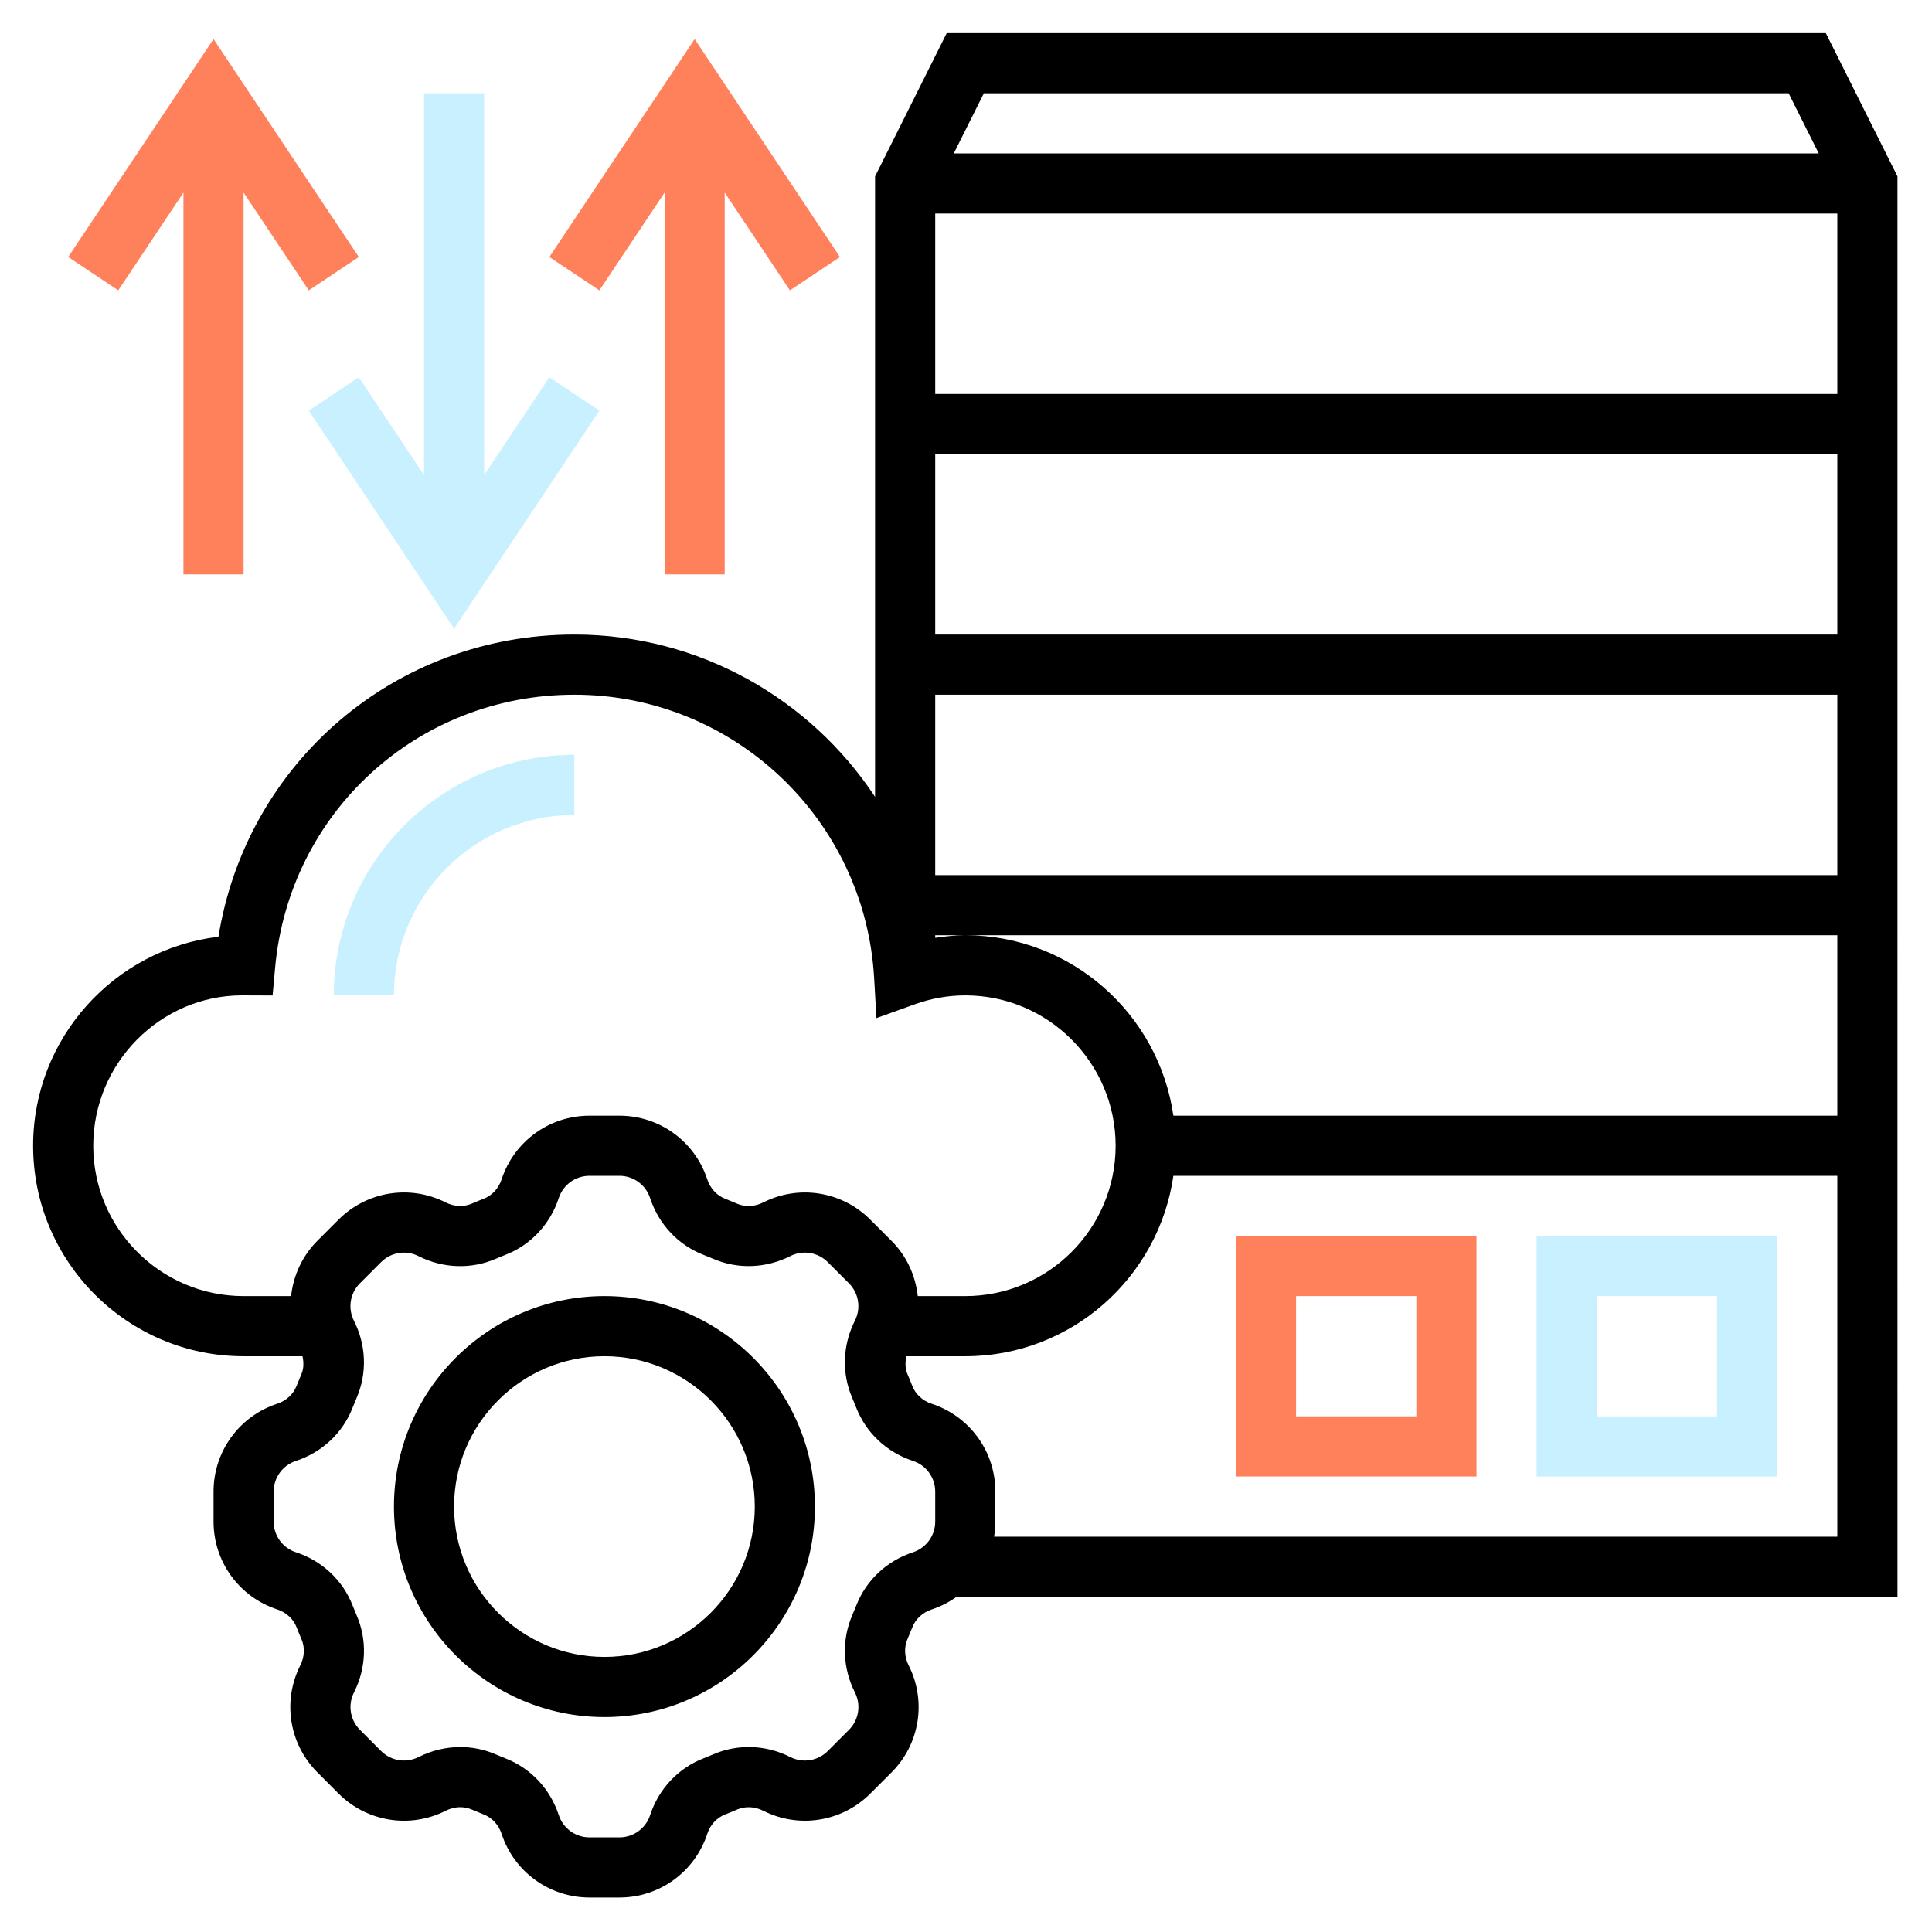
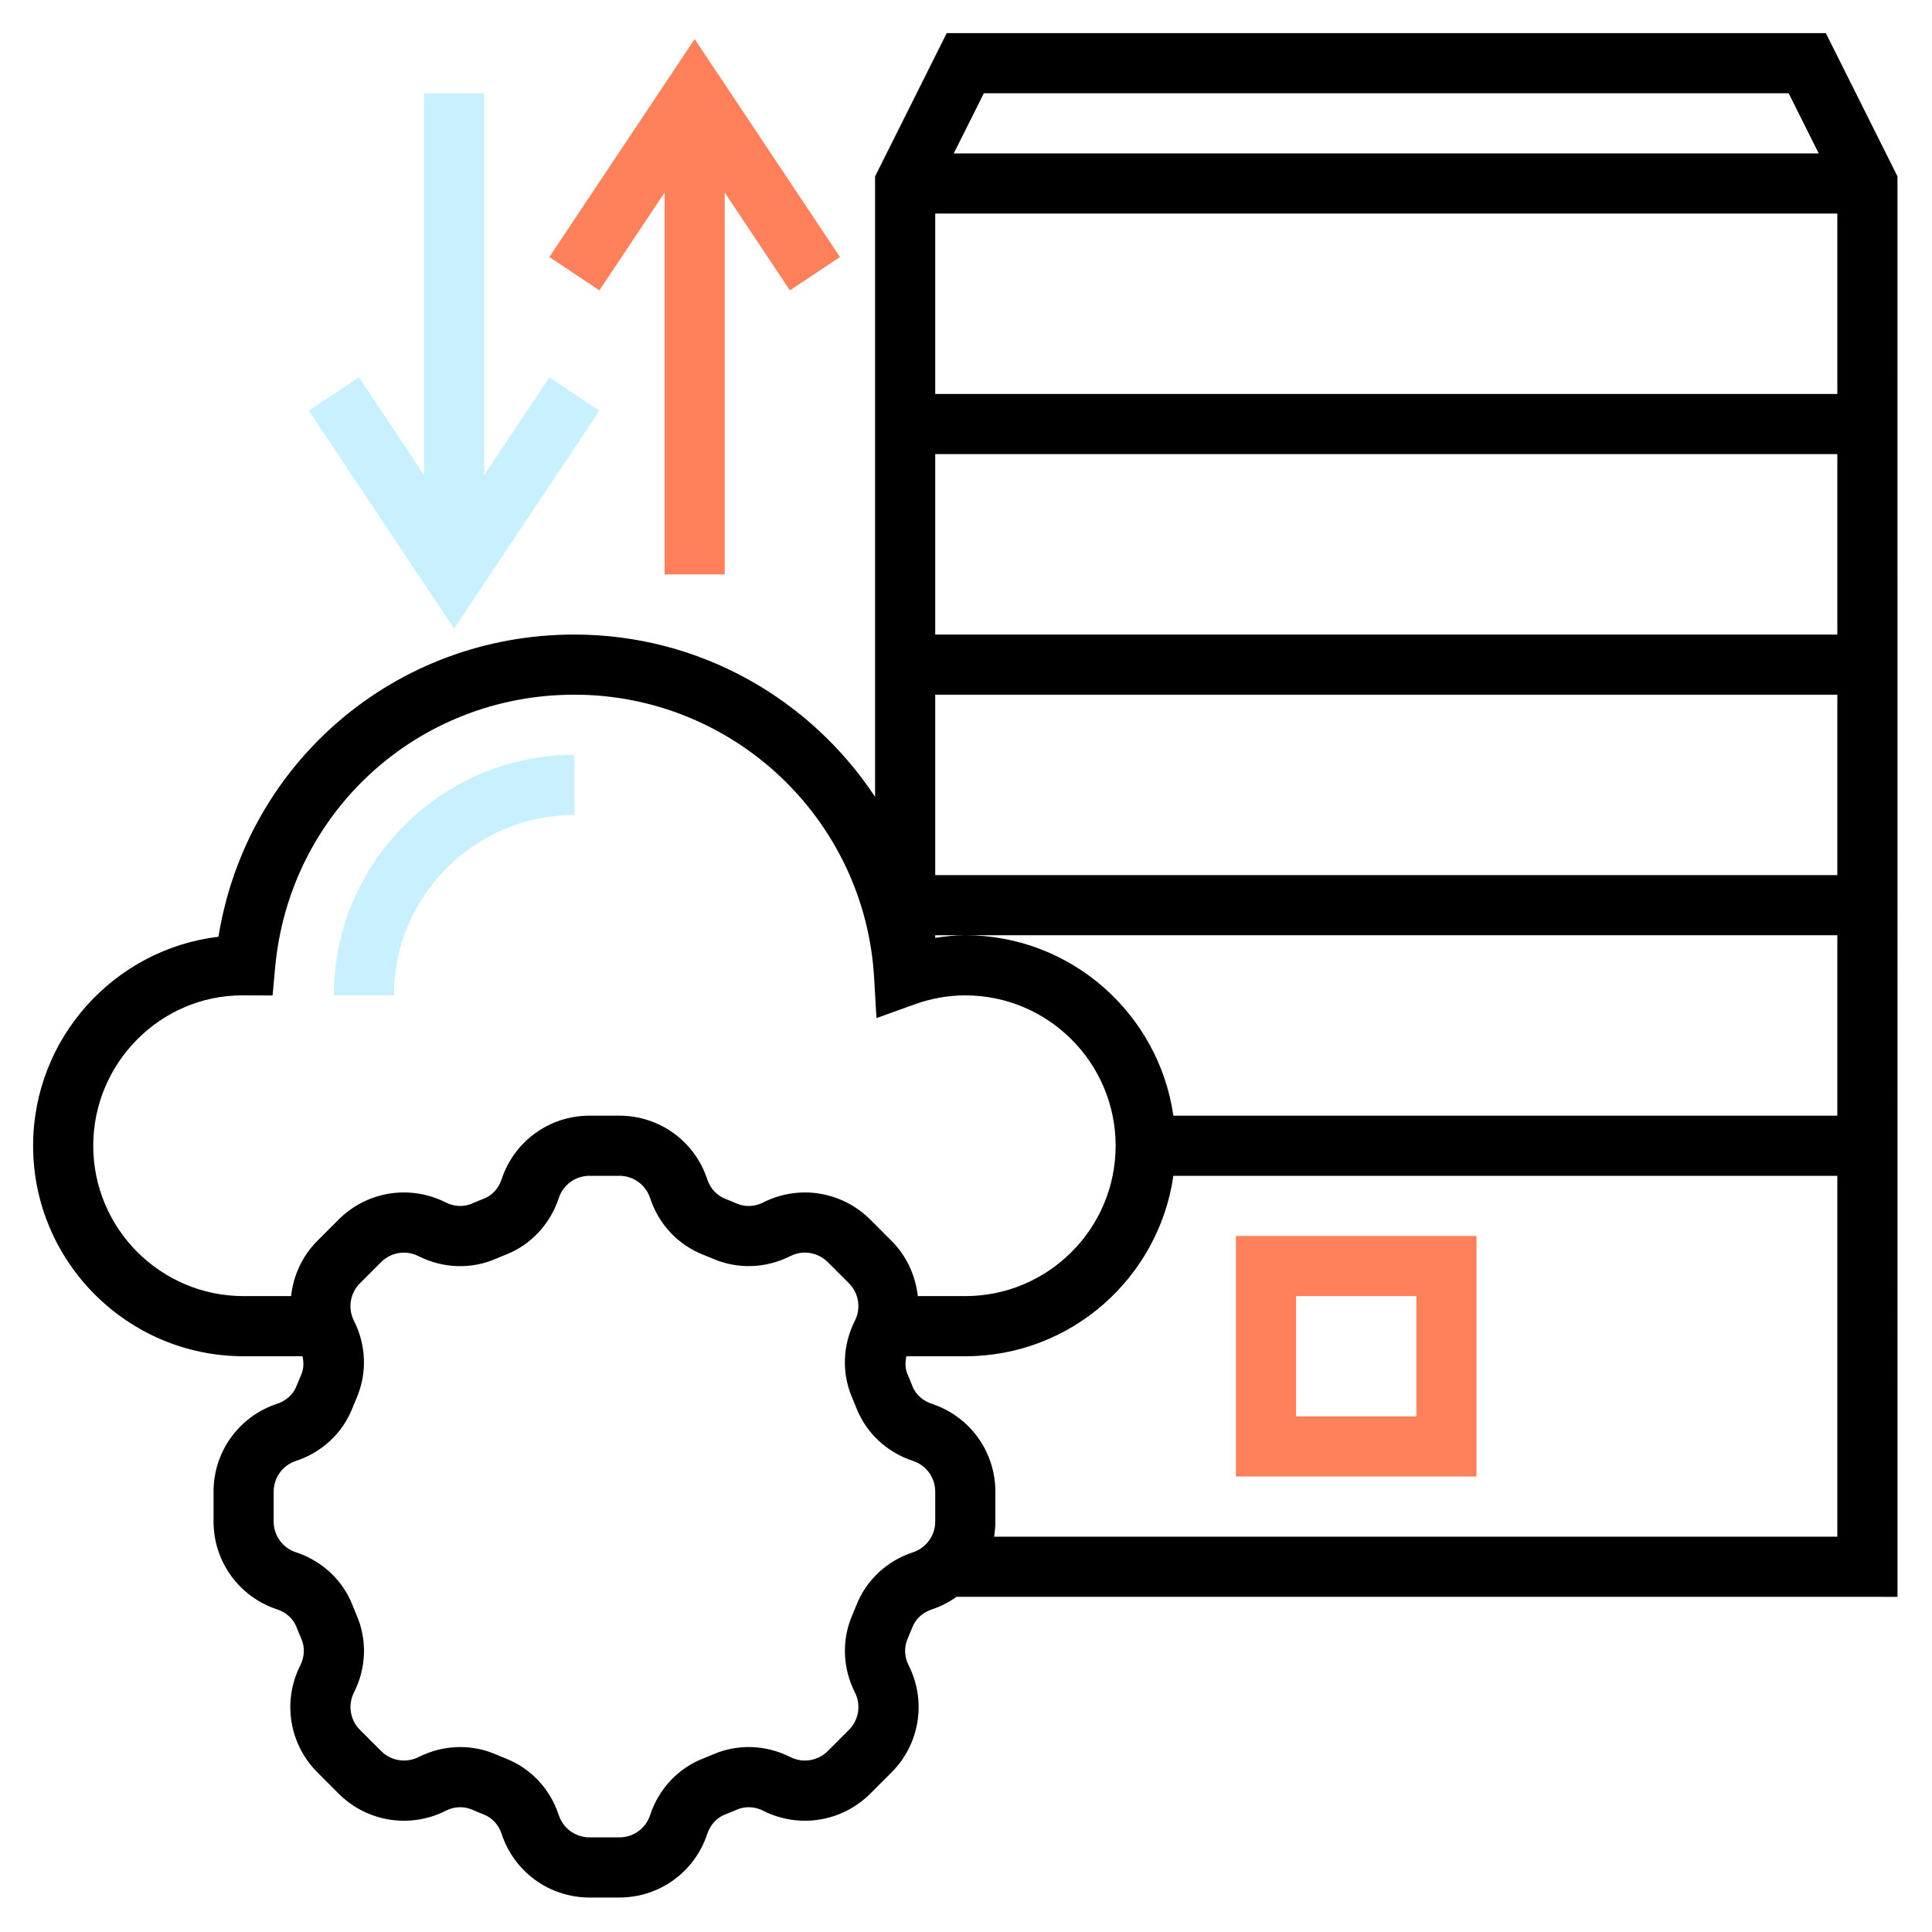
<svg xmlns="http://www.w3.org/2000/svg" width="100" height="100" viewBox="0 0 100 100" fill="none">
-   <path d="M31.286 67.085C25.278 67.085 20.391 71.973 20.391 77.98C20.391 83.988 25.278 88.875 31.286 88.875C37.293 88.875 42.181 83.988 42.181 77.98C42.181 71.973 37.293 67.085 31.286 67.085ZM31.286 85.762C26.994 85.762 23.503 82.272 23.503 77.98C23.503 73.689 26.994 70.198 31.286 70.198C35.577 70.198 39.068 73.689 39.068 77.98C39.068 82.272 35.577 85.762 31.286 85.762Z" fill="black" />
  <path d="M98.213 9.129L94.505 1.714H49.002L45.294 9.129V41.245C41.945 36.175 36.206 32.844 29.73 32.844C20.456 32.844 12.762 39.479 11.307 48.486C5.911 49.133 1.714 53.738 1.714 59.304C1.714 65.311 6.602 70.199 12.61 70.199H15.659C15.723 70.515 15.727 70.834 15.602 71.125C15.515 71.326 15.431 71.529 15.351 71.732C15.183 72.168 14.814 72.506 14.342 72.66C12.376 73.307 11.053 75.134 11.053 77.206V78.756C11.053 80.827 12.376 82.655 14.347 83.302C14.816 83.457 15.184 83.794 15.352 84.227C15.431 84.433 15.514 84.636 15.603 84.839C15.787 85.264 15.765 85.758 15.544 86.198C14.609 88.047 14.965 90.276 16.431 91.74L17.527 92.838C18.993 94.302 21.221 94.66 23.07 93.725C23.509 93.501 24.002 93.48 24.43 93.666C24.631 93.753 24.835 93.837 25.038 93.917C25.473 94.085 25.811 94.454 25.965 94.926C26.613 96.892 28.44 98.215 30.512 98.215H32.062C34.133 98.215 35.961 96.892 36.608 94.921C36.763 94.452 37.1 94.084 37.533 93.916C37.739 93.837 37.942 93.754 38.145 93.665C38.57 93.48 39.066 93.503 39.504 93.724C41.353 94.659 43.58 94.302 45.046 92.837L46.144 91.741C47.61 90.276 47.966 88.047 47.031 86.198C46.809 85.759 46.788 85.264 46.972 84.838C47.059 84.637 47.143 84.433 47.223 84.231C47.391 83.795 47.76 83.457 48.232 83.303C48.699 83.149 49.127 82.925 49.511 82.65L98.214 82.652L98.213 9.129ZM60.734 57.747C59.974 52.475 55.44 48.408 49.963 48.408C49.442 48.408 48.923 48.466 48.407 48.543V48.408H95.1V57.747H60.734ZM48.407 45.296V35.957H95.1V45.296H48.407ZM48.407 32.844V23.505H95.1V32.844H48.407ZM48.407 20.392V11.054H95.1V20.392H48.407ZM92.581 4.828L94.138 7.941H49.367L50.924 4.828H92.581ZM4.826 59.304C4.826 55.012 8.317 51.521 12.53 51.52L14.11 51.526L14.238 50.11C14.963 42.041 21.623 35.957 29.729 35.957C37.957 35.957 44.772 42.396 45.245 50.615L45.365 52.696L47.328 51.99C48.19 51.678 49.077 51.521 49.963 51.521C54.254 51.521 57.745 55.012 57.745 59.304C57.745 63.595 54.254 67.086 49.963 67.086H47.504C47.388 66.029 46.933 65.013 46.14 64.222L45.045 63.126C43.578 61.66 41.351 61.303 39.502 62.239C39.065 62.461 38.569 62.483 38.141 62.298C37.942 62.211 37.738 62.128 37.534 62.047C37.1 61.879 36.761 61.51 36.606 61.038C35.96 59.07 34.132 57.747 32.061 57.747H30.511C28.439 57.747 26.612 59.07 25.964 61.041C25.81 61.51 25.472 61.878 25.037 62.046C24.833 62.125 24.63 62.208 24.428 62.297C24.003 62.48 23.508 62.46 23.069 62.238C21.22 61.303 18.992 61.659 17.526 63.125L16.43 64.221C15.638 65.012 15.182 66.029 15.067 67.086H12.608C8.317 67.086 4.826 63.595 4.826 59.303L4.826 59.304ZM48.407 78.757C48.407 79.481 47.944 80.118 47.255 80.346C45.898 80.791 44.827 81.796 44.319 83.104C44.254 83.27 44.185 83.436 44.115 83.598C43.561 84.875 43.609 86.333 44.251 87.601C44.577 88.248 44.453 89.026 43.941 89.538L42.844 90.635C42.331 91.147 41.552 91.272 40.907 90.945C39.64 90.304 38.181 90.256 36.906 90.809C36.742 90.88 36.575 90.948 36.406 91.015C35.1 91.522 34.096 92.593 33.649 93.952C33.424 94.64 32.784 95.102 32.061 95.102H30.511C29.787 95.102 29.149 94.64 28.922 93.95C28.476 92.593 27.471 91.522 26.164 91.014C25.997 90.949 25.831 90.88 25.669 90.811C25.081 90.554 24.454 90.427 23.823 90.427C23.086 90.427 22.349 90.601 21.665 90.945C21.018 91.27 20.24 91.147 19.729 90.635L18.632 89.538C18.12 89.026 17.995 88.248 18.322 87.601C18.963 86.332 19.011 84.875 18.457 83.6C18.387 83.436 18.319 83.27 18.252 83.1C17.744 81.794 16.674 80.79 15.315 80.344C14.627 80.12 14.165 79.48 14.165 78.757V77.207C14.165 76.483 14.627 75.845 15.315 75.617C16.674 75.172 17.744 74.167 18.252 72.859C18.317 72.693 18.386 72.527 18.455 72.365C19.009 71.088 18.961 69.63 18.32 68.362C17.993 67.716 18.117 66.936 18.63 66.424L19.725 65.328C20.238 64.814 21.016 64.688 21.663 65.018C22.932 65.659 24.393 65.707 25.665 65.154C25.83 65.082 25.996 65.013 26.163 64.95C27.469 64.441 28.474 63.37 28.921 62.013C29.147 61.322 29.787 60.86 30.51 60.86H32.06C32.784 60.86 33.422 61.322 33.649 62.012C34.096 63.369 35.1 64.44 36.406 64.948C36.573 65.013 36.739 65.082 36.903 65.151C38.178 65.705 39.638 65.656 40.906 65.016C41.55 64.687 42.33 64.814 42.844 65.326L43.94 66.422C44.452 66.934 44.576 67.713 44.249 68.36C43.608 69.629 43.56 71.086 44.114 72.361C44.184 72.525 44.252 72.691 44.319 72.861C44.827 74.166 45.898 75.171 47.257 75.617C47.945 75.842 48.407 76.482 48.407 77.206L48.407 78.757ZM51.454 79.538C51.496 79.283 51.52 79.021 51.52 78.757V77.206C51.52 75.135 50.197 73.308 48.226 72.66C47.756 72.506 47.389 72.168 47.22 71.735C47.141 71.529 47.059 71.326 46.97 71.124C46.844 70.834 46.85 70.515 46.913 70.199H49.963C55.441 70.199 59.974 66.132 60.734 60.86H95.1V79.538L51.454 79.538Z" fill="black" />
-   <path d="M79.536 76.424H91.987V63.972H79.536V76.424ZM82.648 67.085H88.874V73.311H82.648V67.085Z" fill="#C9F0FF" />
  <path d="M63.971 76.424H76.423V63.972H63.971V76.424ZM67.084 67.085H73.31V73.311H67.084V67.085Z" fill="#FF815C" />
-   <path d="M9.495 9.968V29.731H12.608V9.968L15.983 15.029L18.573 13.302L11.052 2.021L3.531 13.302L6.121 15.029L9.495 9.968Z" fill="#FF815C" />
  <path d="M18.573 19.527L15.982 21.255L23.503 32.536L31.024 21.255L28.434 19.527L25.06 24.589V4.826H21.947V24.589L18.573 19.527Z" fill="#C9F0FF" />
  <path d="M34.399 9.968V29.731H37.511V9.968L40.886 15.029L43.476 13.302L35.955 2.021L28.434 13.302L31.024 15.029L34.399 9.968Z" fill="#FF815C" />
  <path d="M29.729 42.182V39.069C22.864 39.069 17.278 44.655 17.278 51.521H20.391C20.391 46.371 24.579 42.182 29.729 42.182Z" fill="#C9F0FF" />
</svg>